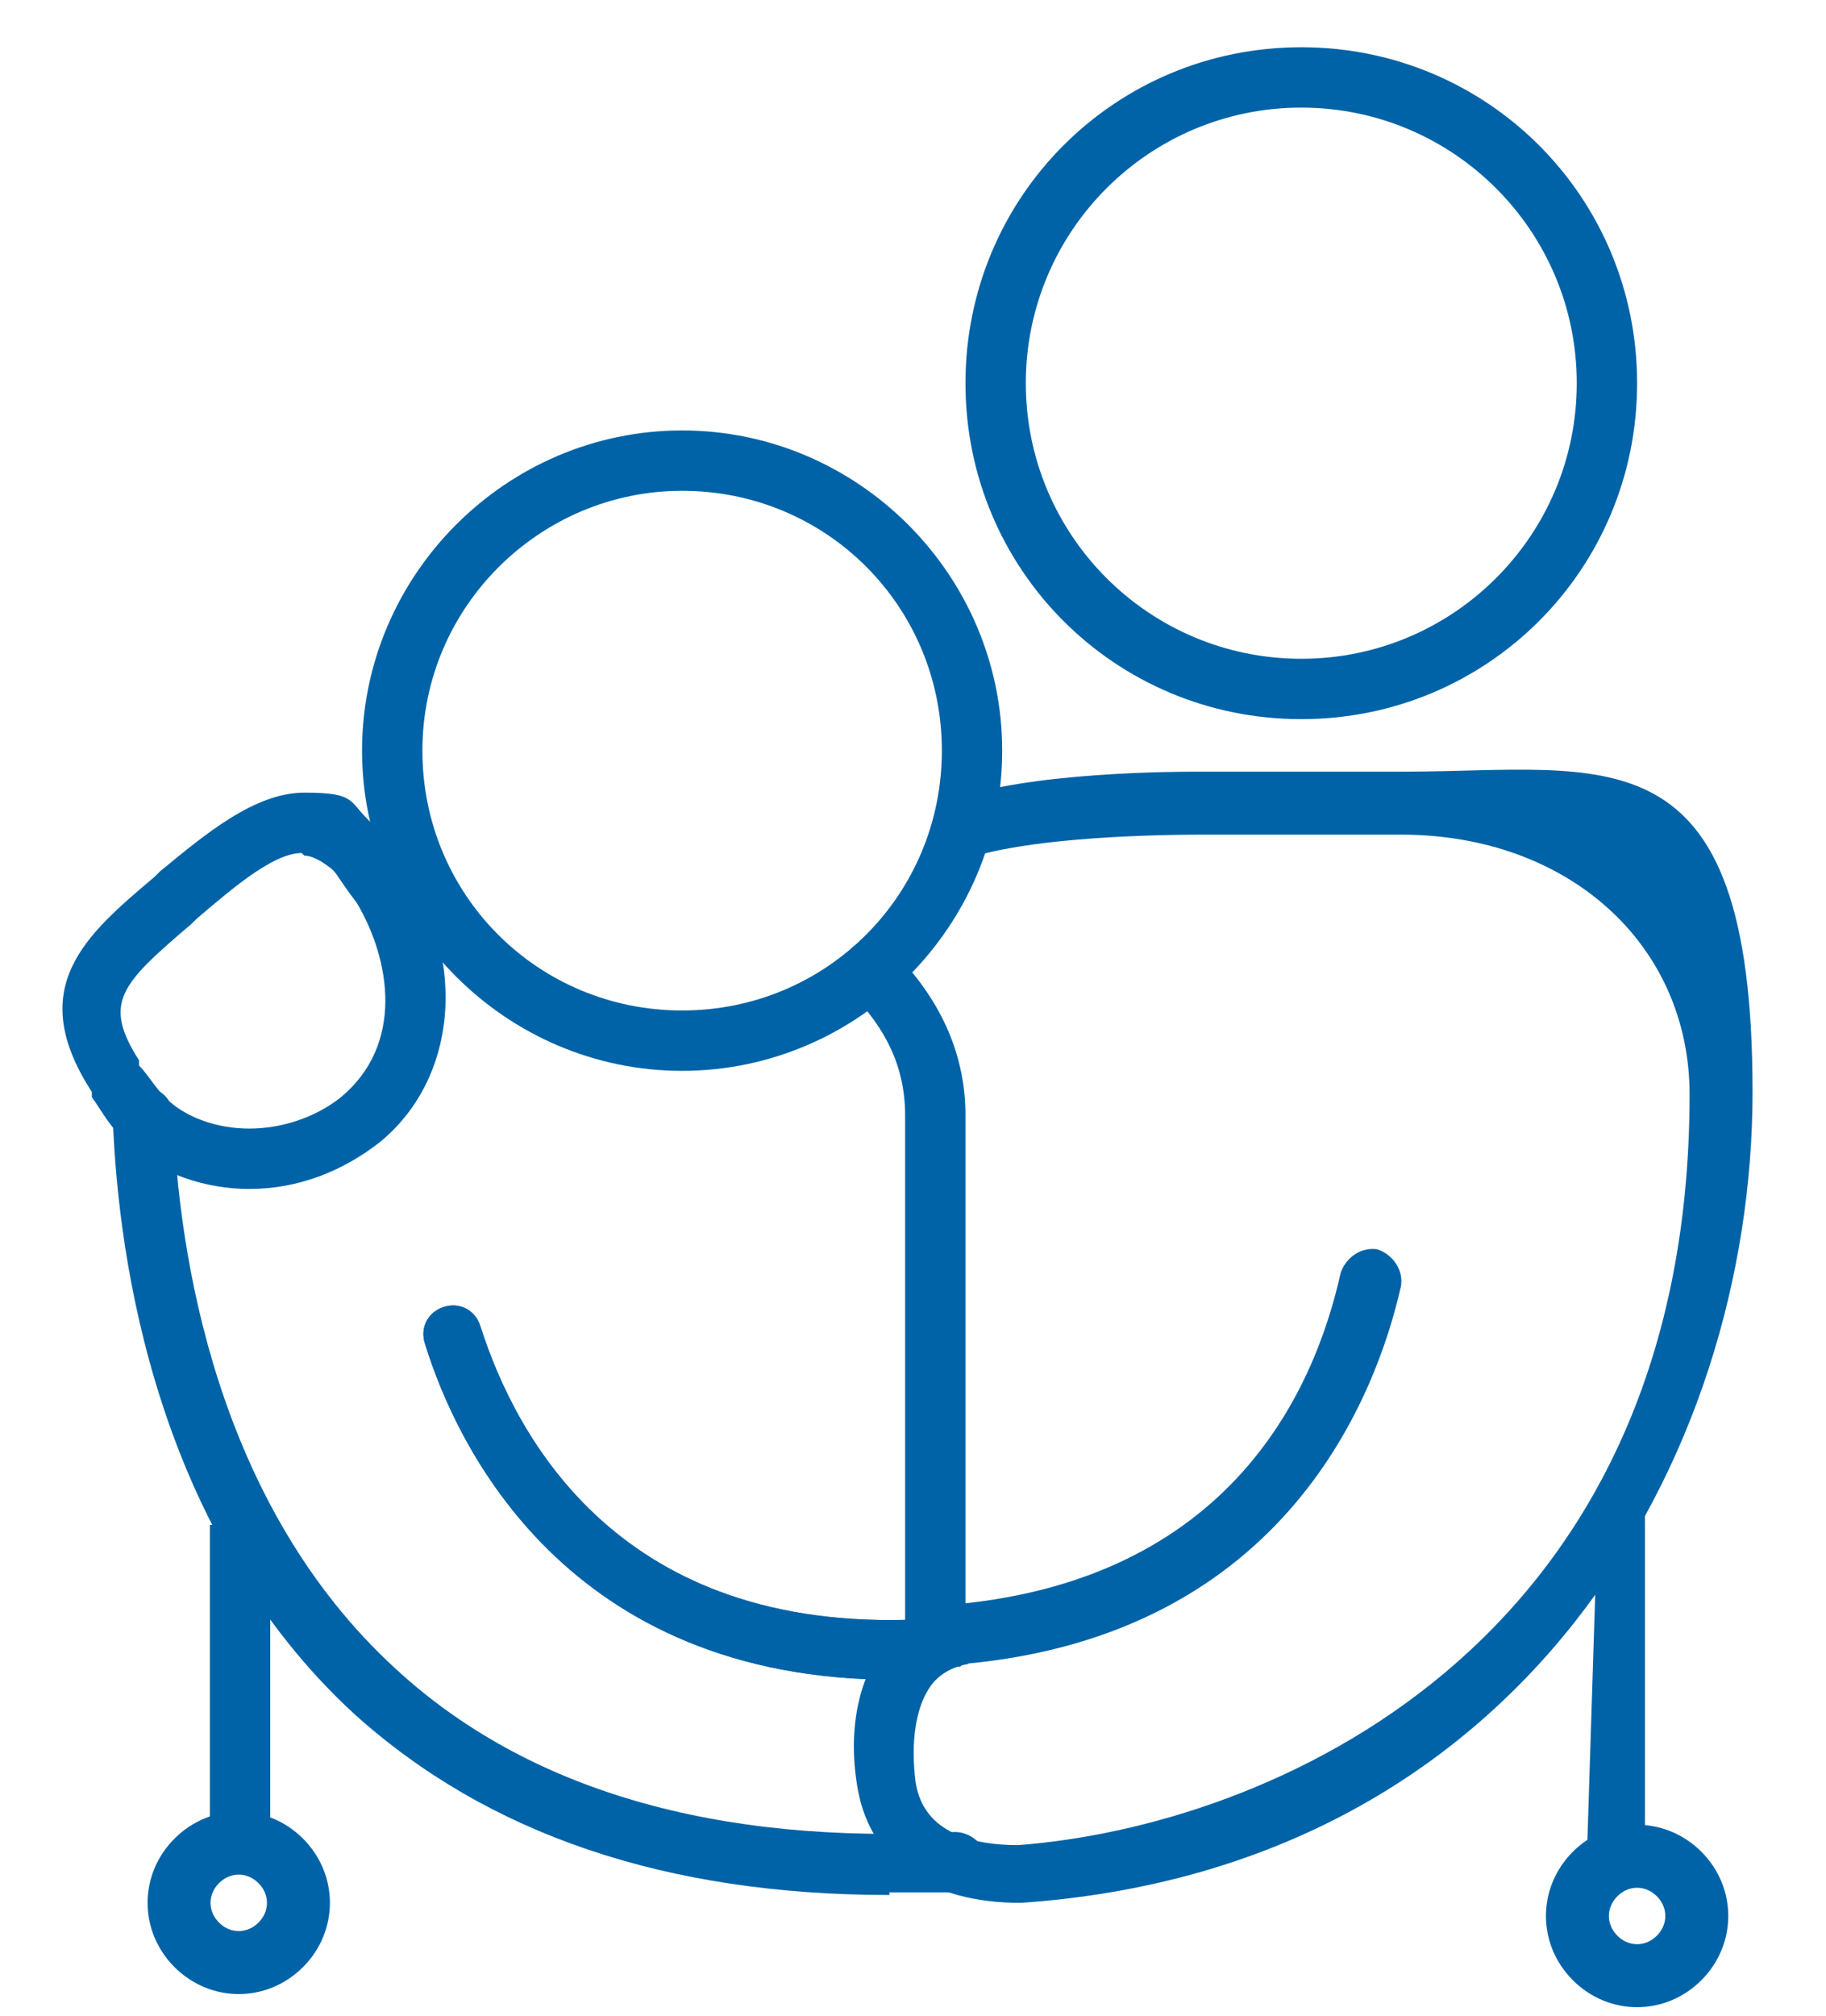
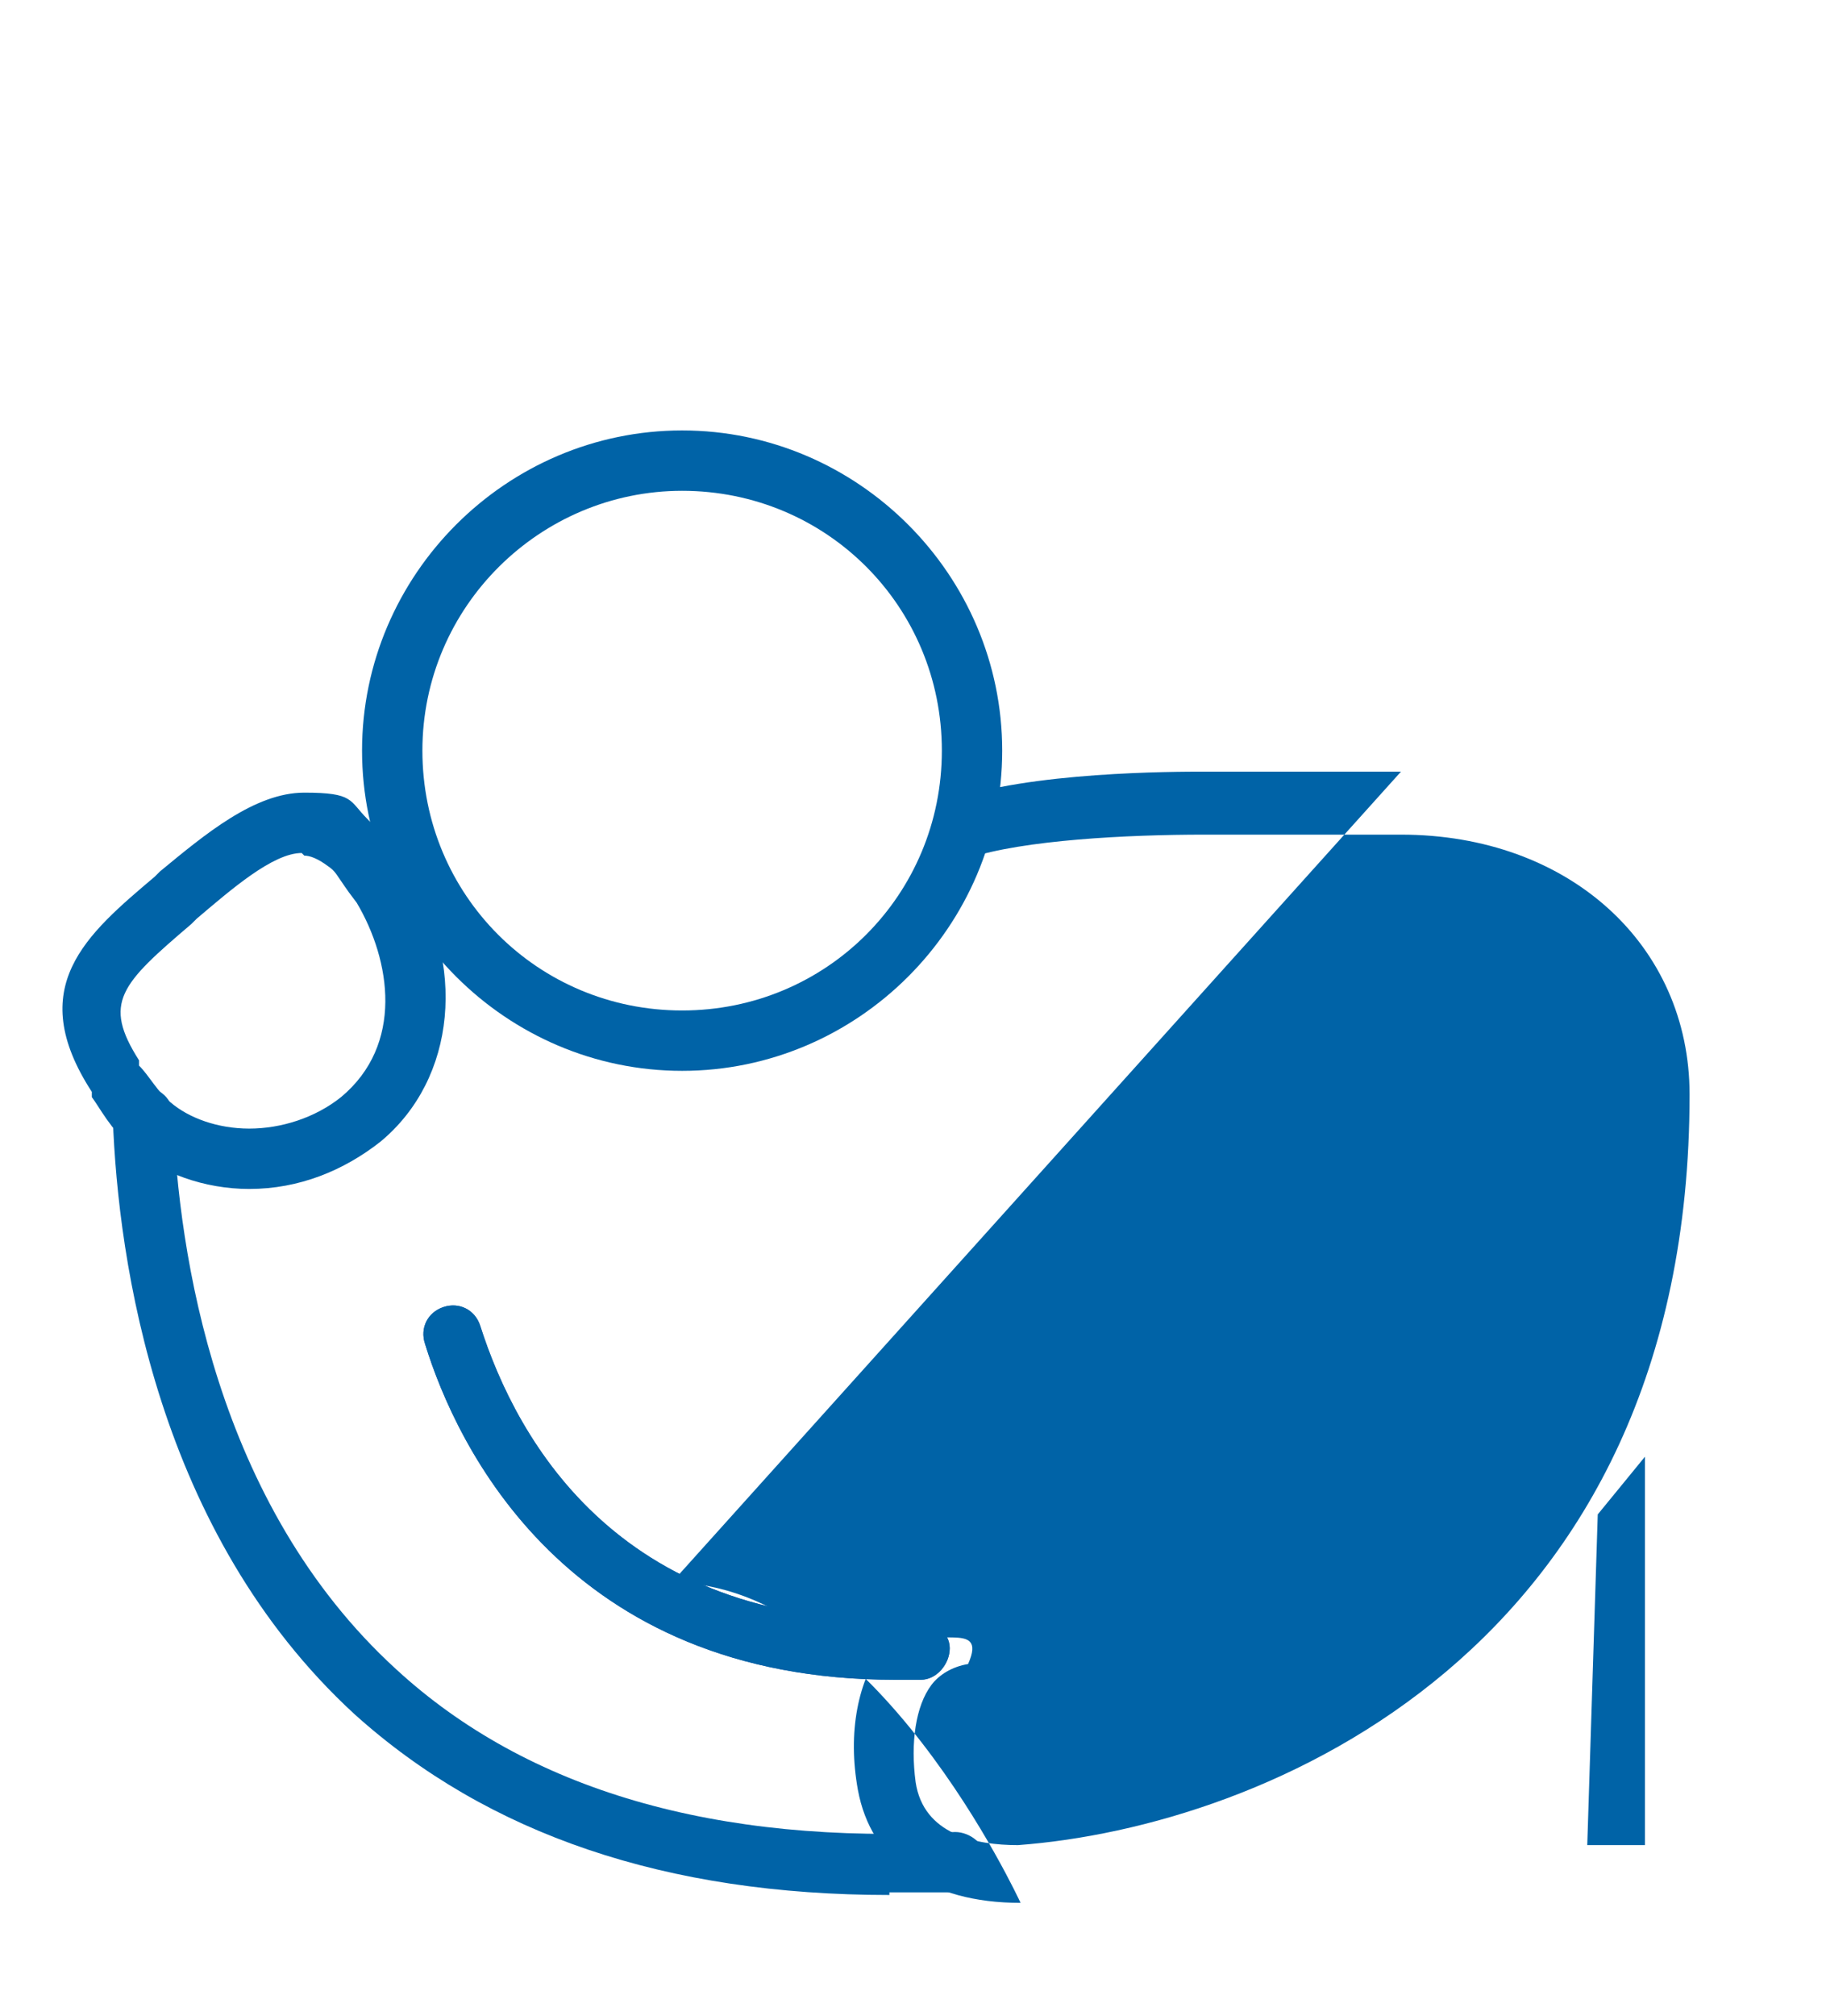
<svg xmlns="http://www.w3.org/2000/svg" id="Layer_1" version="1.1" viewBox="0 0 69.6 76.8">
  <defs>
    <style>
      .st0 {
        fill: #2460ac;
      }

      .st1 {
        fill: #0063a7;
      }

      .st2 {
        fill: none;
        stroke: #0063a7;
        stroke-linecap: round;
        stroke-miterlimit: 10;
        stroke-width: 2.4px;
      }
    </style>
  </defs>
-   <rect class="st1" x="8" y="58.1" width="2.3" height="13" />
  <polygon class="st1" points="62.7 70.3 60.5 70.3 60.9 57.7 62.7 55.5 62.7 70.3" />
-   <path class="st1" d="M35.6,63.7c-.6,0-1.1-.5-1.1-1.1v-20.1c0-1.8-.7-3.3-2.1-4.7-.5-.4-.5-1.2,0-1.6.4-.5,1.2-.5,1.6,0,1.8,1.8,2.8,3.9,2.8,6.3v20.1c0,.6-.5,1.1-1.1,1.1" />
-   <path class="st1" d="M49.6,4.1c-5.8,0-10.5,4.7-10.5,10.5s4.7,10.5,10.5,10.5,10.5-4.7,10.5-10.5-4.7-10.5-10.5-10.5M49.6,27.4c-7.1,0-12.8-5.7-12.8-12.8S42.5,1.8,49.6,1.8s12.8,5.7,12.8,12.8-5.7,12.8-12.8,12.8" />
  <path class="st1" d="M11.5,32.5c-1.1,0-2.7,1.4-4,2.5l-.2.2c-2.7,2.3-3.4,3-2,5.2v.2c.4.4.7,1,1.2,1.4.7.6,1.8,1,3,1s2.5-.4,3.5-1.2c2.4-2,1.9-5.2.6-7.4l-.3-.4c-.5-.7-.5-.8-.8-1-.4-.3-.7-.4-.9-.4M9.5,45.3c-1.7,0-3.4-.6-4.5-1.6-.8-.7-1.2-1.5-1.5-1.9v-.2c-2.6-4-.2-6,2.4-8.2l.2-.2c1.7-1.4,3.6-3,5.5-3s1.7.3,2.4,1c.5.5.7.8,1.2,1.5l.3.4c2.3,3.6,1.9,8-1,10.4-1.4,1.1-3.1,1.8-5,1.8" />
  <path class="st1" d="M26,18.7c-5.4,0-9.9,4.4-9.9,9.9s4.4,9.9,9.9,9.9,9.9-4.4,9.9-9.9-4.4-9.9-9.9-9.9M26,40.8c-6.7,0-12.2-5.5-12.2-12.2s5.5-12.2,12.2-12.2,12.2,5.5,12.2,12.2-5.5,12.2-12.2,12.2" />
  <path class="st1" d="M33.9,72.2c-8.5,0-15.3-2.3-20.4-6.9-7.5-6.9-9-17.2-9.2-22.7,0-.6.5-1.2,1.1-1.2.7,0,1.2.5,1.2,1.1.2,5.2,1.6,14.8,8.5,21.1,5,4.6,12.2,6.7,21.3,6.2.6,0,1.2.5,1.2,1.1,0,.6-.5,1.2-1.1,1.2-.9,0-1.7,0-2.6,0" />
  <path class="st0" d="M34.1,64c-12.5,0-16.7-8.9-17.9-12.8-.2-.6.1-1.2.7-1.4.6-.2,1.2.1,1.4.7,1.4,4.4,5.4,11.7,16.7,11.2.6,0,1.2.5,1.2,1.1,0,.6-.5,1.2-1.1,1.2-.4,0-.7,0-1.1,0" />
-   <path class="st1" d="M53.4,29.4h-7.5c-1.1,0-6.7,0-9.7,1.1l.7,2.2c2.1-.7,6.1-.9,9-.9h7.5c6.4,0,11,4.2,11,9.9,0,21.2-16.2,27.9-25.6,28.6-1.6,0-3.6-.4-3.9-2.4-.2-1.5,0-2.9.6-3.7.3-.4.8-.7,1.4-.8.8-1.8-1.6-.4-2.3-1.5-.3.2-.6.5-.9.8-1,1.3-1.4,3.3-1,5.5.5,2.7,2.7,4.3,6.2,4.3h0c19.1-1.3,27.9-16.9,27.9-30.9s-5.6-12.2-13.3-12.2" />
-   <path class="st2" d="M10.7,70.9c.9.9.9,2.3,0,3.2-.9.9-2.3.9-3.2,0-.9-.9-.9-2.3,0-3.2.9-.9,2.3-.9,3.2,0ZM64,71.4c.9.9.9,2.3,0,3.2-.9.9-2.3.9-3.2,0-.9-.9-.9-2.3,0-3.2.9-.9,2.3-.9,3.2,0Z" />
+   <path class="st1" d="M53.4,29.4h-7.5c-1.1,0-6.7,0-9.7,1.1l.7,2.2c2.1-.7,6.1-.9,9-.9h7.5c6.4,0,11,4.2,11,9.9,0,21.2-16.2,27.9-25.6,28.6-1.6,0-3.6-.4-3.9-2.4-.2-1.5,0-2.9.6-3.7.3-.4.8-.7,1.4-.8.8-1.8-1.6-.4-2.3-1.5-.3.2-.6.5-.9.8-1,1.3-1.4,3.3-1,5.5.5,2.7,2.7,4.3,6.2,4.3h0s-5.6-12.2-13.3-12.2" />
  <path class="st1" d="M34.1,64c-12.5,0-16.7-8.9-17.9-12.8-.2-.6.1-1.2.7-1.4.6-.2,1.2.1,1.4.7,1.4,4.4,5.4,11.7,16.7,11.2.6,0,1.2.5,1.2,1.1,0,.6-.5,1.2-1.1,1.2-.4,0-.7,0-1.1,0" />
-   <path class="st1" d="M36.7,63.4c12.4-1.1,15.8-10.4,16.7-14.4.1-.6-.3-1.2-.9-1.4-.6-.1-1.2.3-1.4.9-1,4.5-4.3,12.1-15.7,12.7-.6,0-1.1.6-1.1,1.2,0,.6.6,1.1,1.2,1.1.4,0,.7,0,1.1,0" />
</svg>